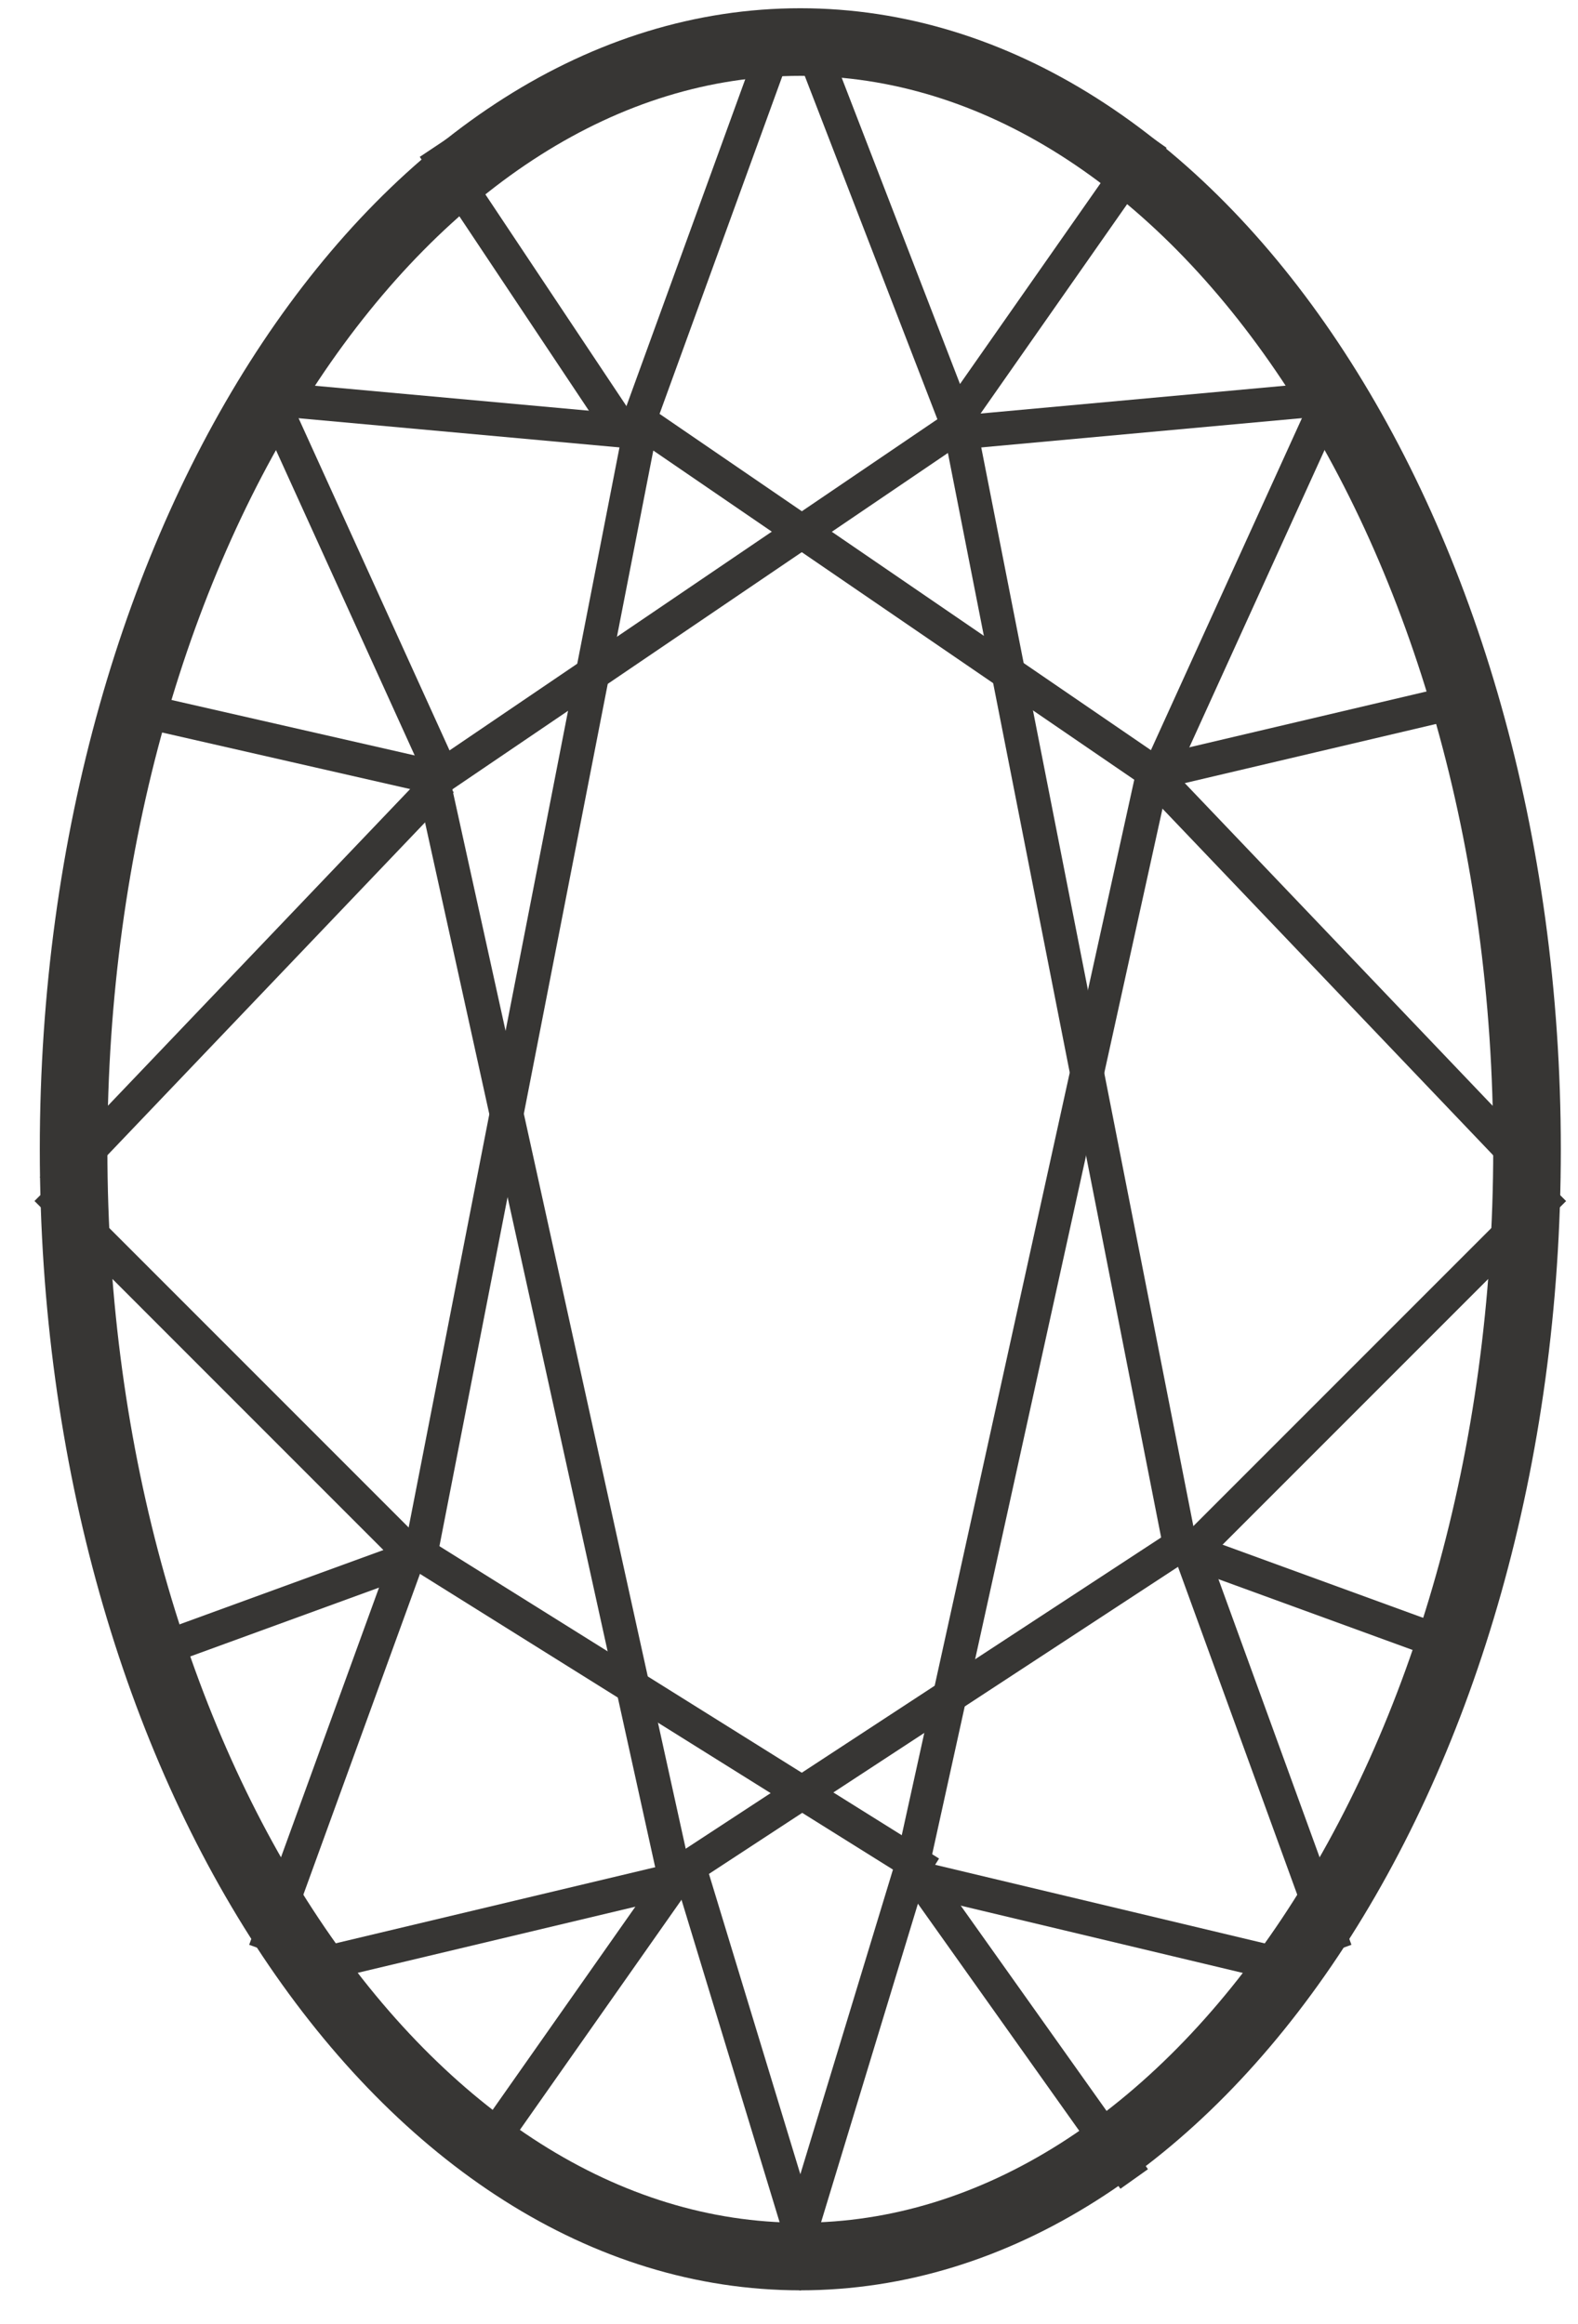
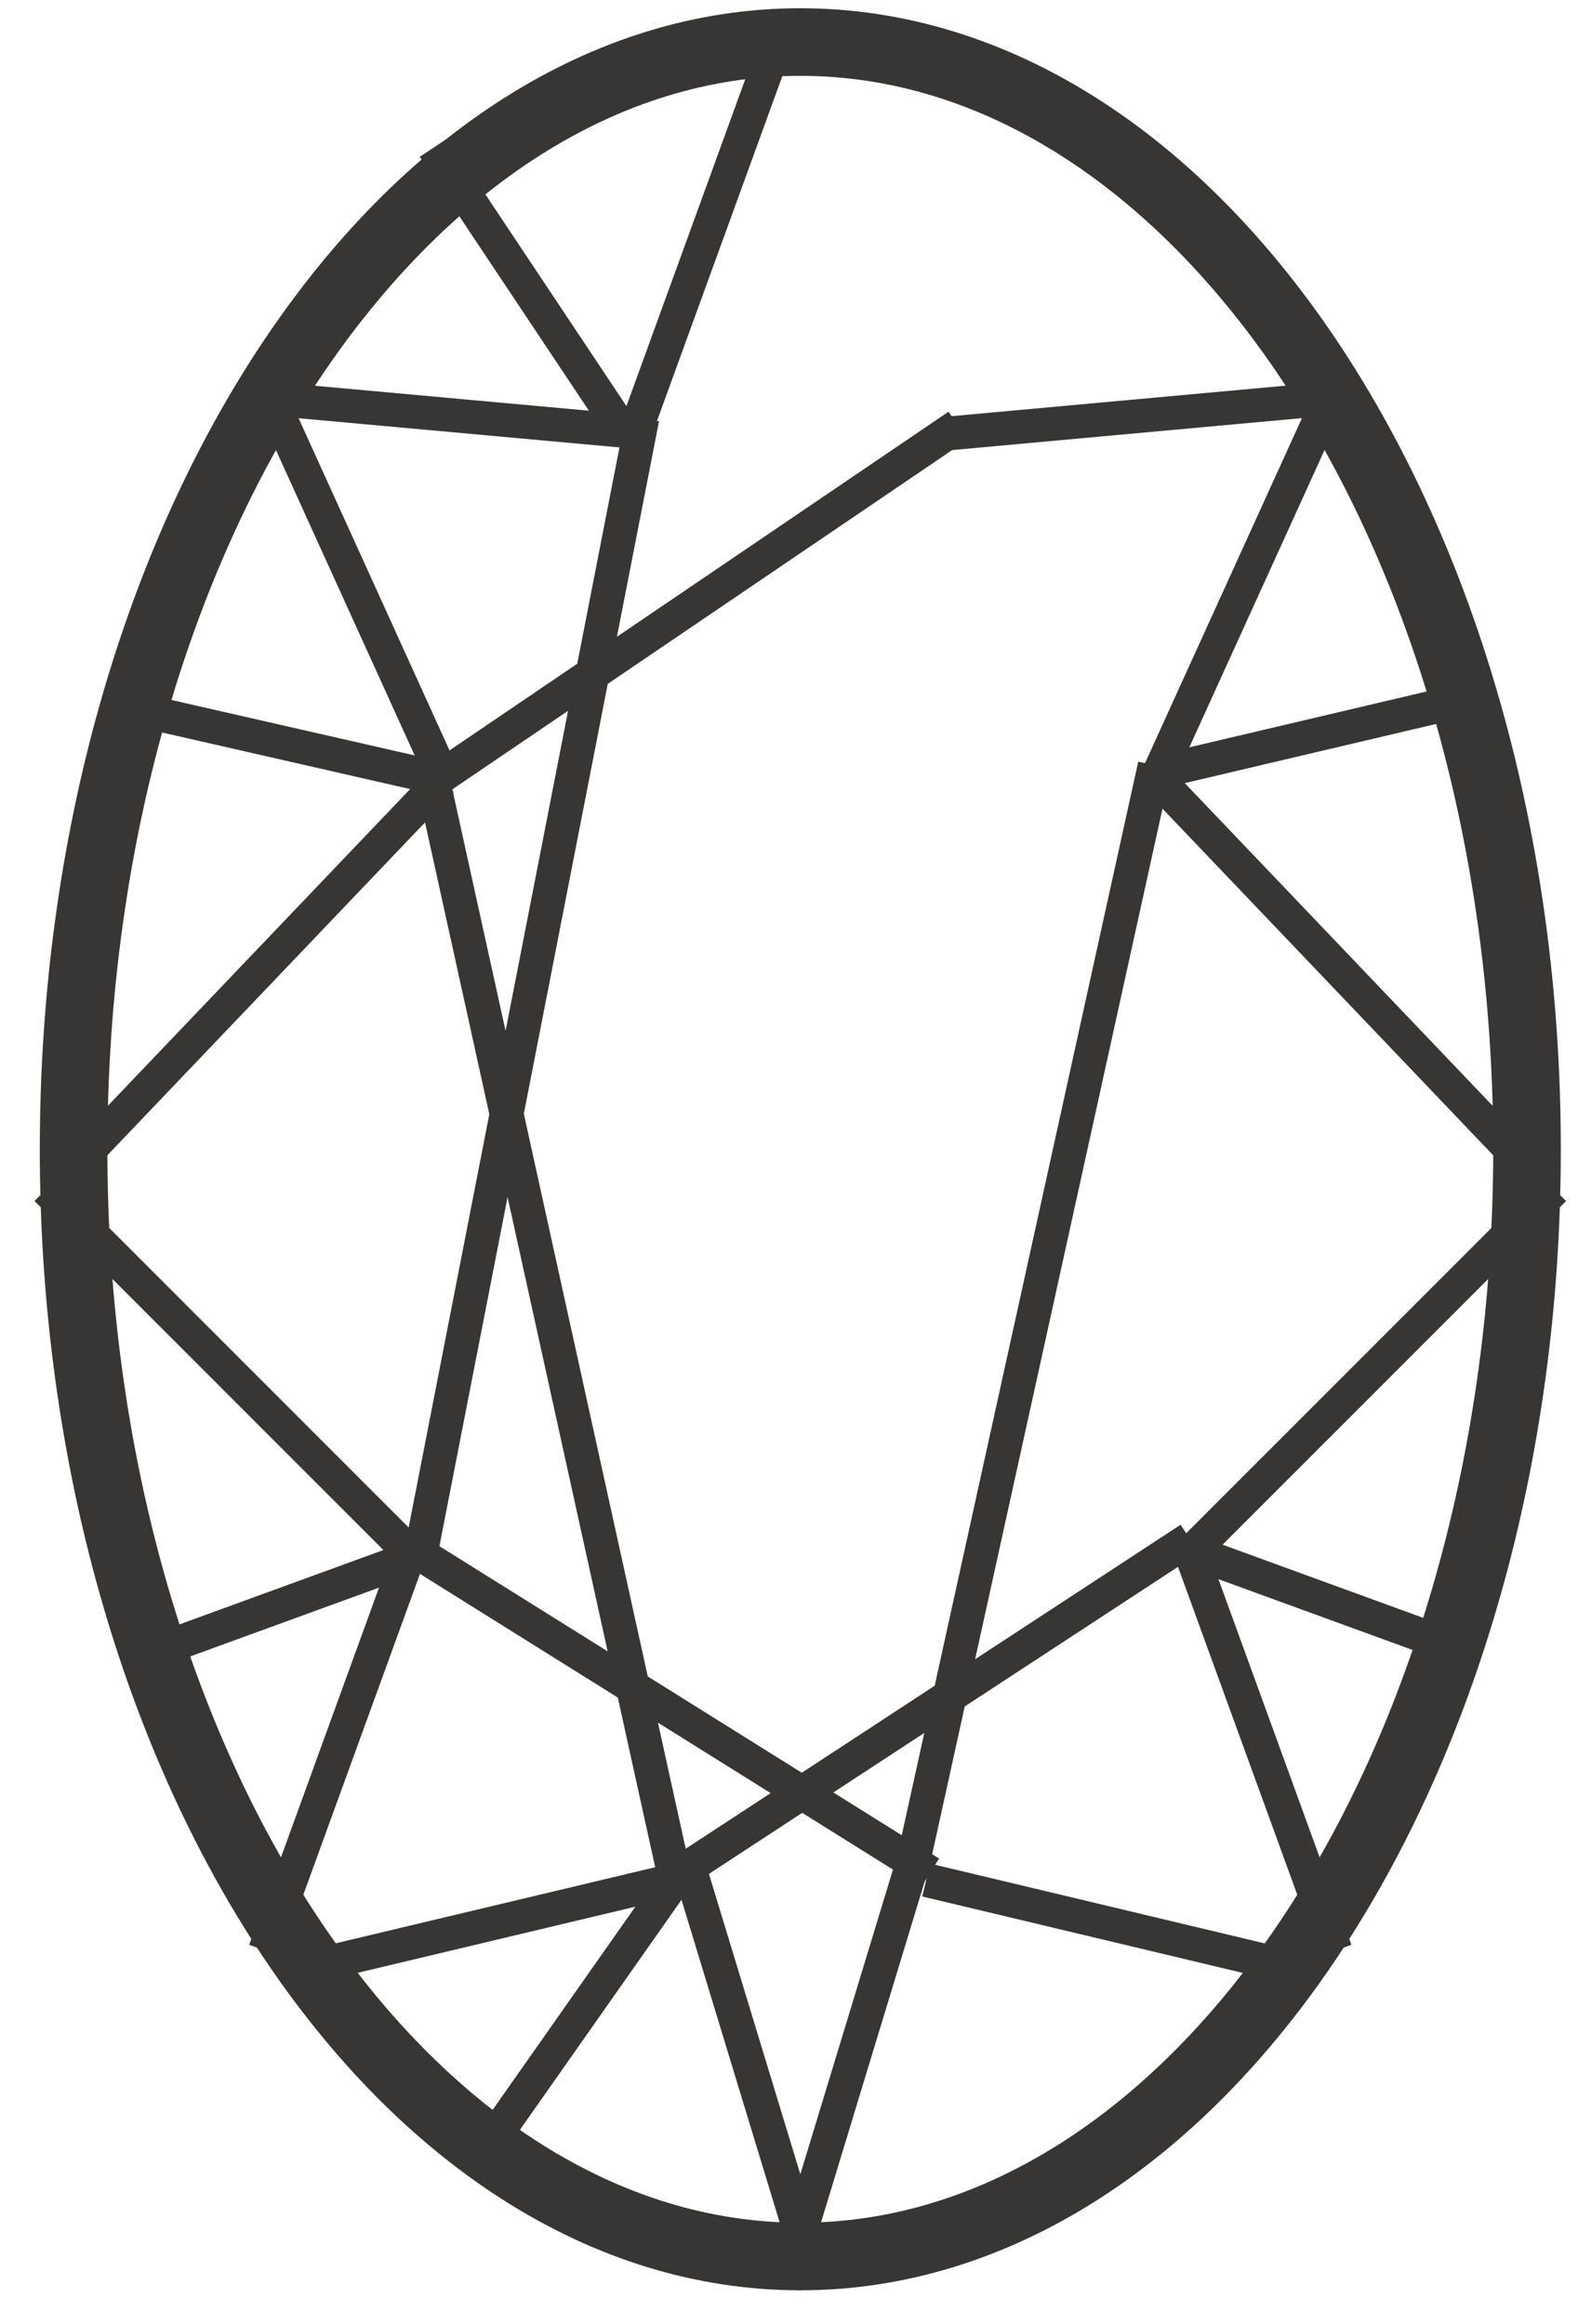
<svg xmlns="http://www.w3.org/2000/svg" width="36" height="53" viewBox="0 0 36 53" fill="none">
  <path d="M34.837 26.213C34.837 33.268 32.929 39.621 29.885 44.188C26.837 48.759 22.711 51.467 18.258 51.467C13.805 51.467 9.679 48.759 6.631 44.188C3.587 39.621 1.679 33.268 1.679 26.213C1.679 19.157 3.587 12.805 6.631 8.238C9.679 3.667 13.805 0.959 18.258 0.959C22.711 0.959 26.837 3.667 29.885 8.238C32.929 12.805 34.837 19.157 34.837 26.213Z" stroke="#373634" stroke-width="1.542" />
  <line x1="15.665" y1="42.393" x2="18.627" y2="52.126" stroke="#373634" stroke-width="0.771" />
  <line x1="14.51" y1="9.789" x2="17.895" y2="0.479" stroke="#373634" stroke-width="0.771" />
  <line x1="15.385" y1="42.88" x2="6.499" y2="44.996" stroke="#373634" stroke-width="0.771" />
  <line x1="6.047" y1="44.489" x2="9.432" y2="35.179" stroke="#373634" stroke-width="0.771" />
  <line x1="14.837" y1="9.882" x2="5.527" y2="9.035" stroke="#373634" stroke-width="0.771" />
  <line x1="5.913" y1="8.492" x2="10.144" y2="17.802" stroke="#373634" stroke-width="0.771" />
  <line x1="10.074" y1="17.804" x2="1.187" y2="27.114" stroke="#373634" stroke-width="0.771" />
  <line x1="9.522" y1="35.584" x2="1.059" y2="27.12" stroke="#373634" stroke-width="0.771" />
  <line y1="-0.386" x2="10.174" y2="-0.386" transform="matrix(-0.291 0.957 0.957 0.291 21.22 42.505)" stroke="#373634" stroke-width="0.771" />
-   <path d="M21.855 9.709L18.258 0.399" stroke="#373634" stroke-width="0.771" />
  <line y1="-0.386" x2="9.135" y2="-0.386" transform="matrix(0.973 0.232 0.232 -0.973 21.22 42.505)" stroke="#373634" stroke-width="0.771" />
  <line y1="-0.386" x2="9.906" y2="-0.386" transform="matrix(-0.342 -0.94 -0.94 0.342 30.106 44.621)" stroke="#373634" stroke-width="0.771" />
  <line y1="-0.386" x2="9.348" y2="-0.386" transform="matrix(0.996 -0.091 -0.091 -0.996 21.643 9.498)" stroke="#373634" stroke-width="0.771" />
  <line y1="-0.386" x2="10.226" y2="-0.386" transform="matrix(-0.414 0.91 0.91 0.414 30.952 8.652)" stroke="#373634" stroke-width="0.771" />
  <line y1="-0.386" x2="12.87" y2="-0.386" transform="matrix(0.69 0.723 0.723 -0.69 26.721 17.538)" stroke="#373634" stroke-width="0.771" />
  <line y1="-0.386" x2="11.969" y2="-0.386" transform="matrix(0.707 -0.707 -0.707 -0.707 26.721 35.311)" stroke="#373634" stroke-width="0.771" />
  <path d="M10.007 17.75L21.856 9.709" stroke="#373634" stroke-width="0.771" />
-   <path d="M26.508 17.749L14.448 9.497" stroke="#373634" stroke-width="0.771" />
  <path d="M9.37 35.311L21.219 42.717" stroke="#373634" stroke-width="0.771" />
  <path d="M27.145 35.099L15.507 42.716" stroke="#373634" stroke-width="0.771" />
  <path d="M14.656 9.535L9.582 35.523" stroke="#373634" stroke-width="0.771" />
-   <path d="M21.854 9.498L26.931 35.311" stroke="#373634" stroke-width="0.771" />
  <line x1="15.342" y1="42.588" x2="9.841" y2="17.621" stroke="#373634" stroke-width="0.771" />
  <line x1="20.843" y1="42.422" x2="26.344" y2="17.455" stroke="#373634" stroke-width="0.771" />
  <line x1="14.128" y1="9.712" x2="9.897" y2="3.364" stroke="#373634" stroke-width="0.771" />
-   <path d="M21.854 9.498L26.298 3.15" stroke="#373634" stroke-width="0.771" />
  <path d="M10.006 17.75L2.541 16.048" stroke="#373634" stroke-width="0.771" />
  <path d="M33.915 15.845L26.721 17.538" stroke="#373634" stroke-width="0.771" />
  <path d="M9.446 35.509L3.024 37.85" stroke="#373634" stroke-width="0.771" />
  <path d="M27.145 35.37L33.566 37.711" stroke="#373634" stroke-width="0.771" />
  <path d="M15.508 42.717L10.816 49.395" stroke="#373634" stroke-width="0.771" />
-   <path d="M20.797 42.552L25.875 49.699" stroke="#373634" stroke-width="0.771" />
</svg>